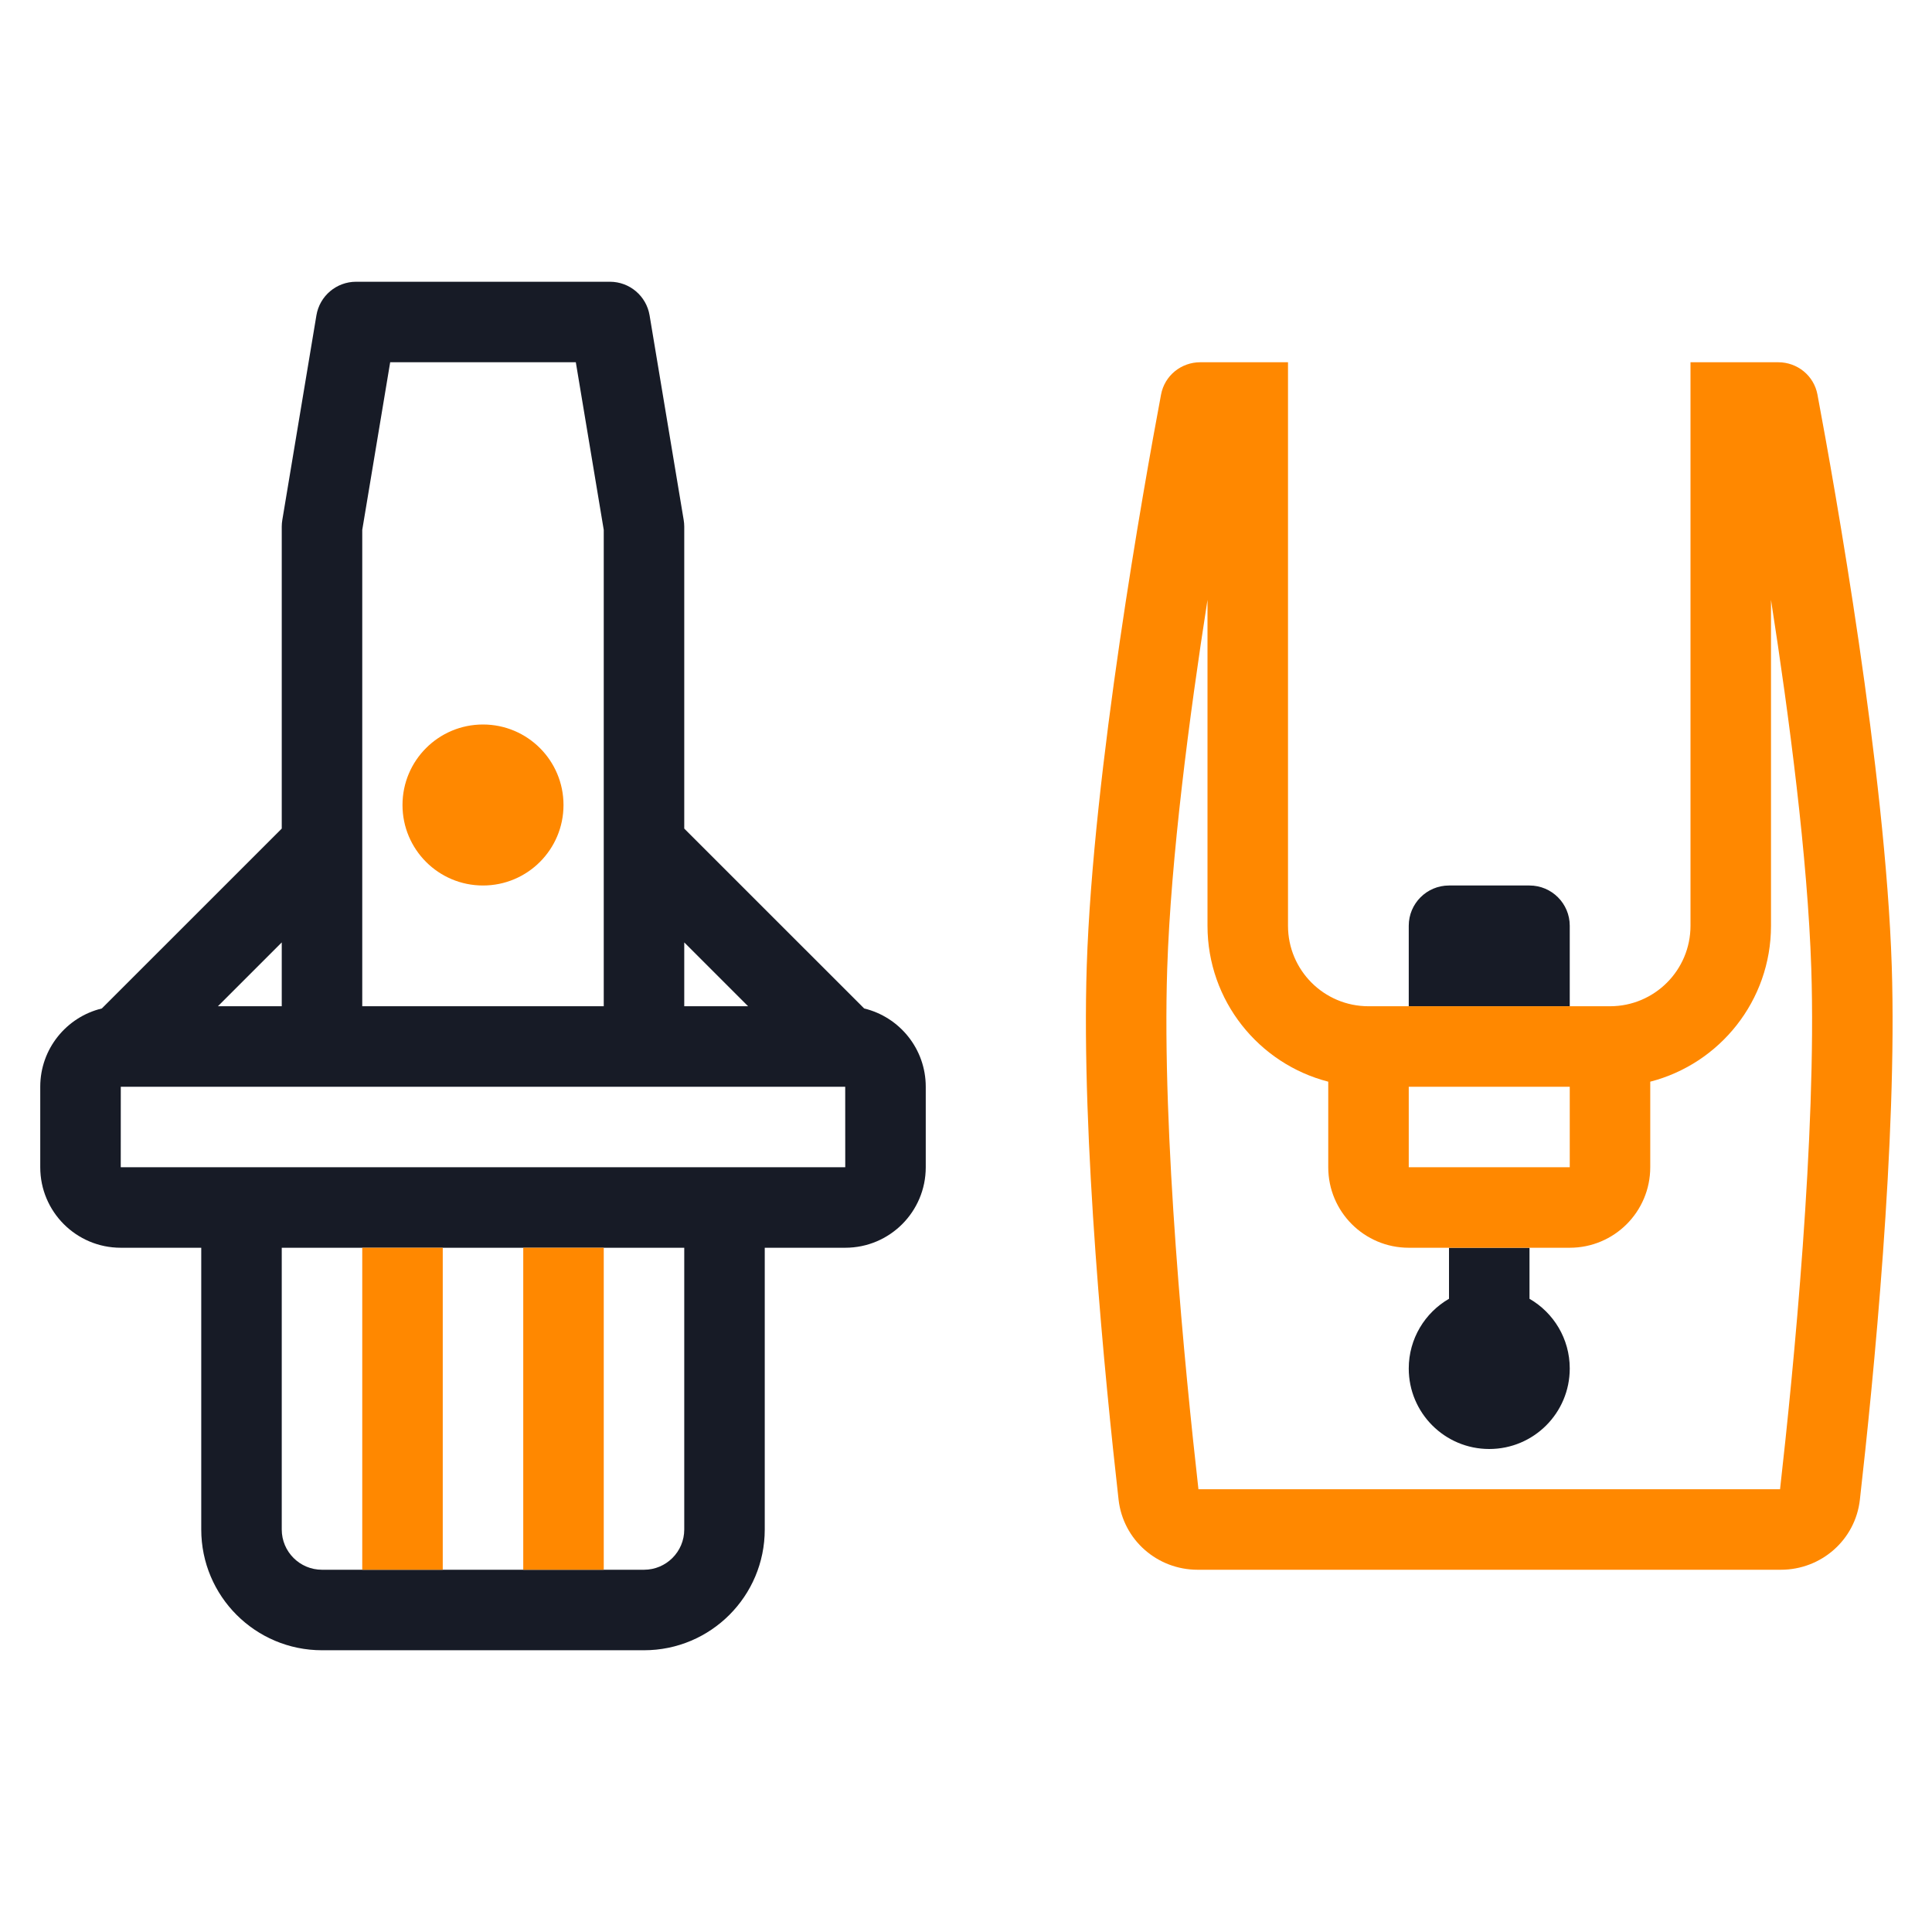
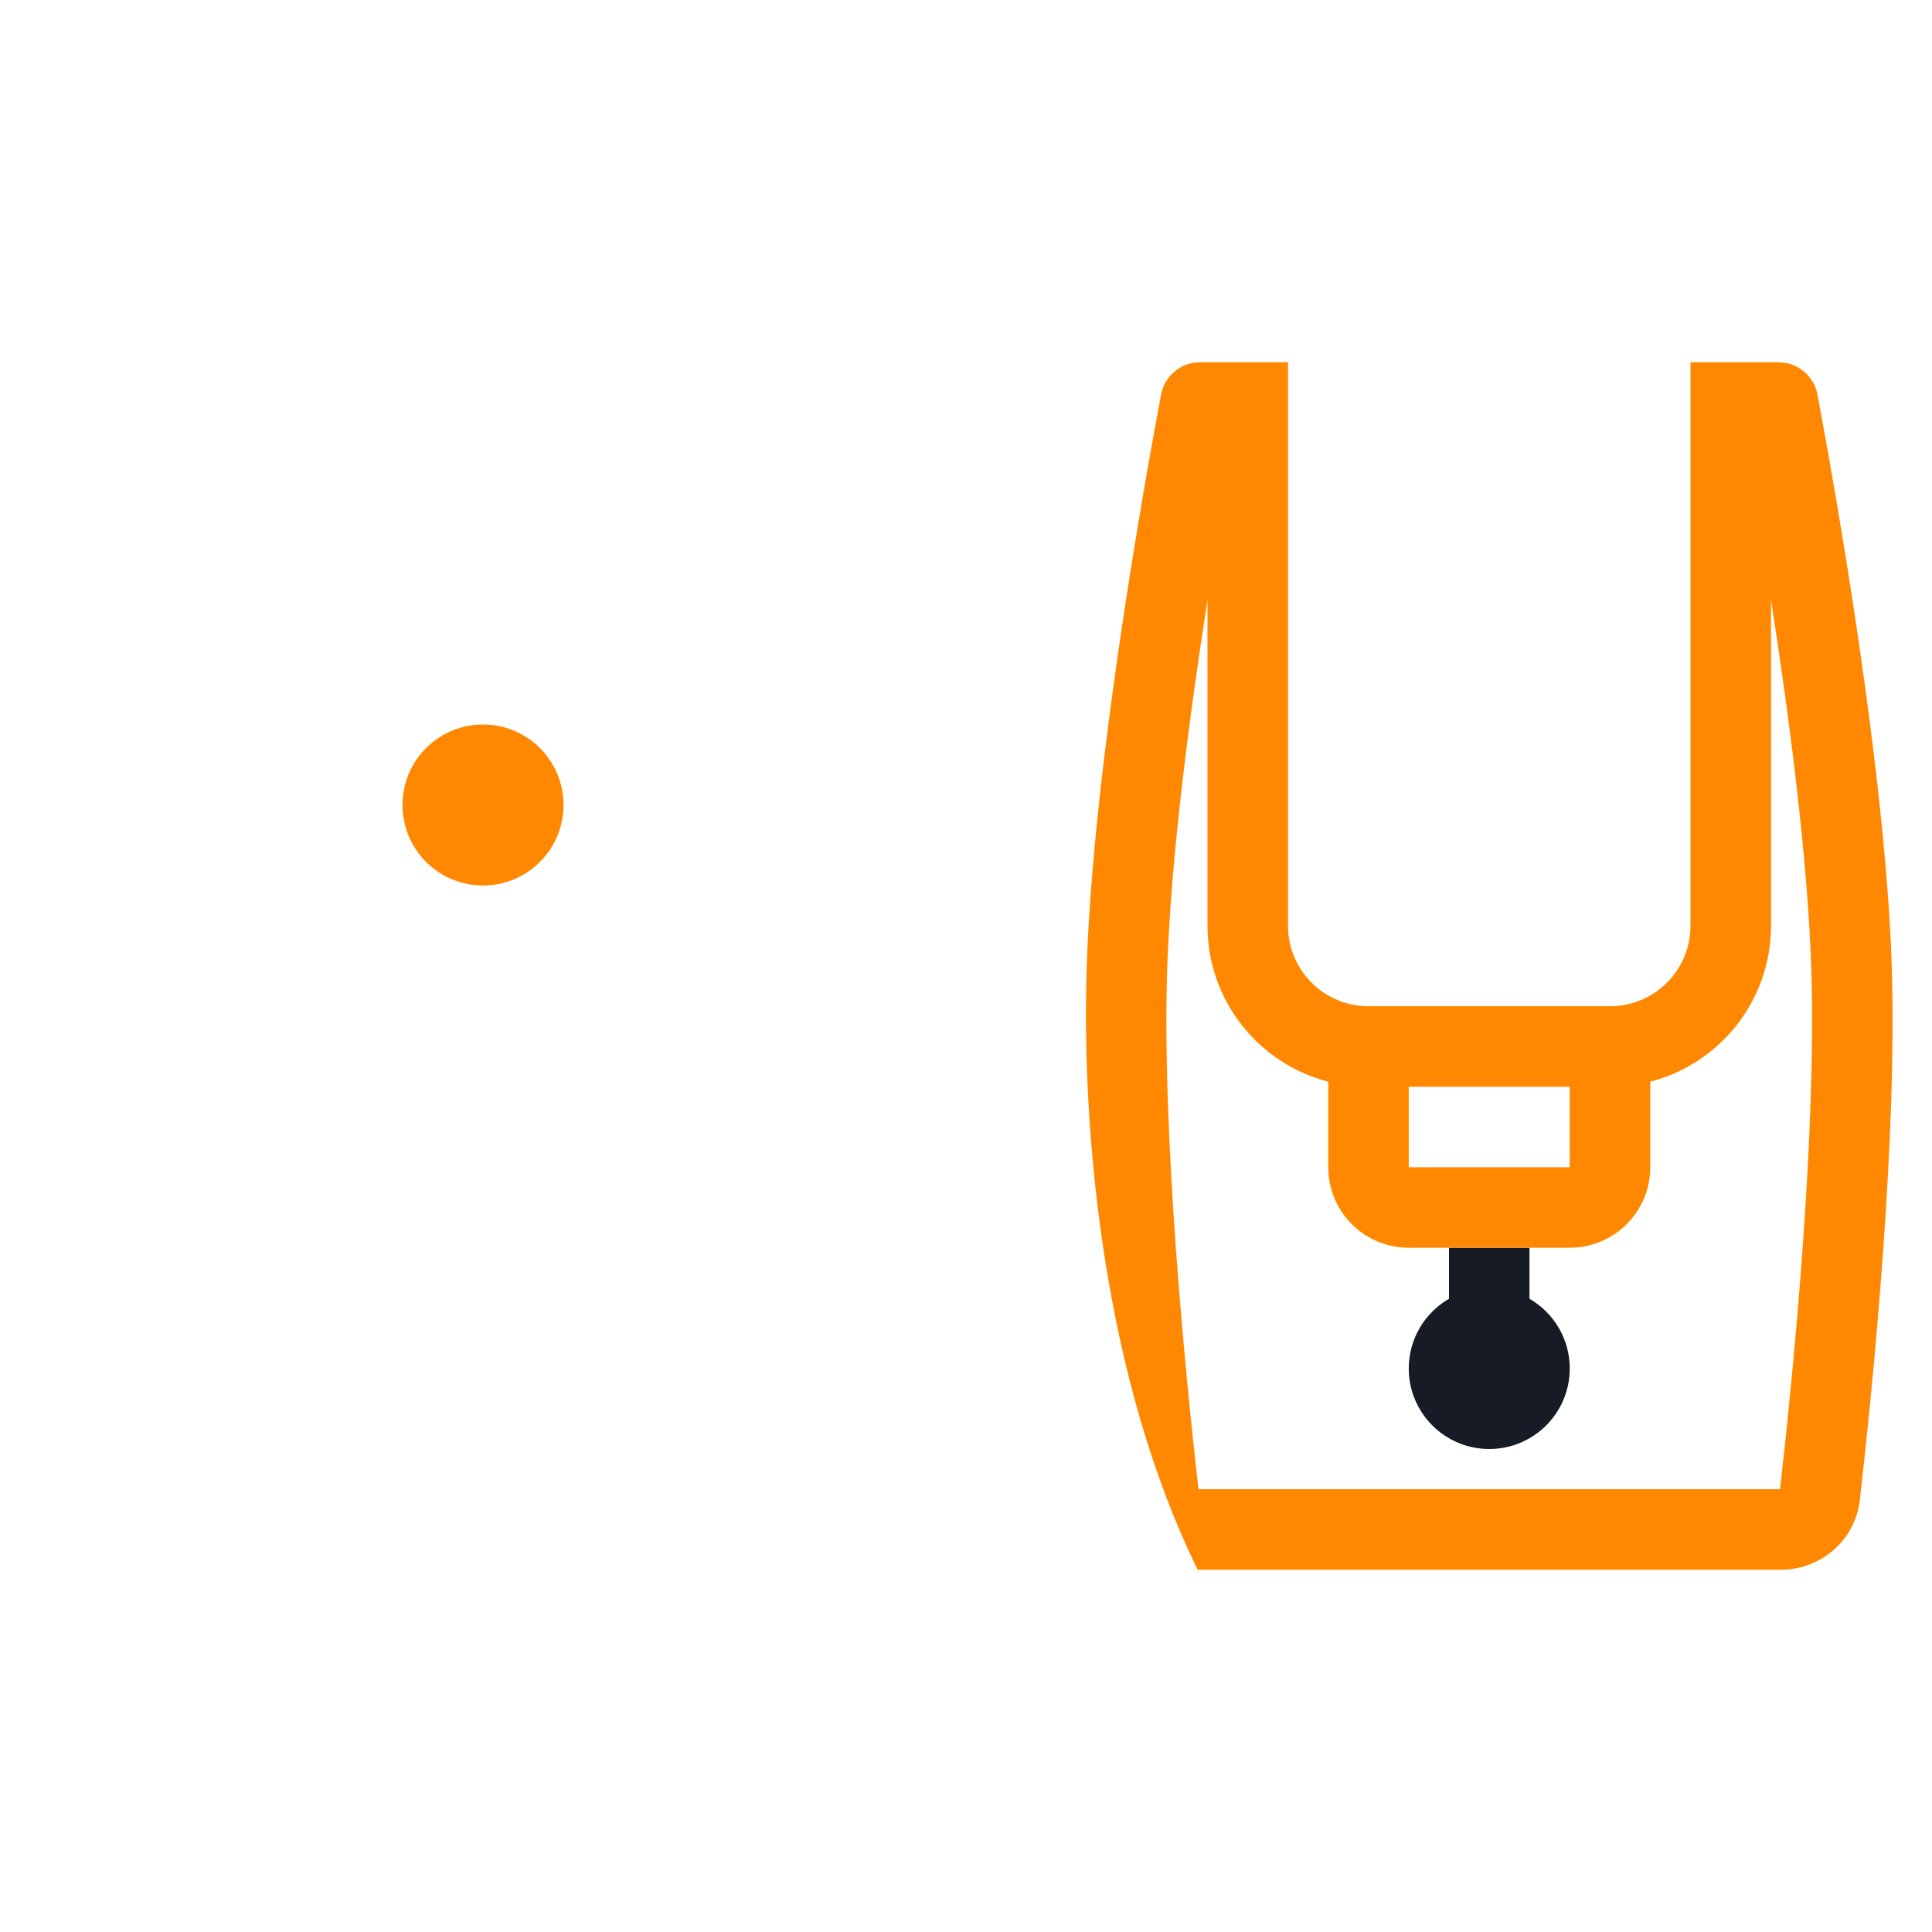
<svg xmlns="http://www.w3.org/2000/svg" width="48" height="48" viewBox="0 0 48 48" fill="none">
  <rect width="48" height="48" fill="white" />
-   <path fill-rule="evenodd" clip-rule="evenodd" d="M7 20.586V13.083C7 13.028 7.005 12.973 7.014 12.918L7.861 7.836C7.941 7.353 8.358 7 8.847 7H15.153C15.642 7 16.059 7.353 16.139 7.836L16.986 12.918C16.995 12.973 17 13.028 17 13.083V20.586L21.47 25.055C22.348 25.267 23 26.057 23 27V29C23 30.105 22.105 31 21 31H19V38C19 39.657 17.657 41 16 41H8C6.343 41 5 39.657 5 38V31H3C1.895 31 1 30.105 1 29V27C1 26.057 1.652 25.267 2.53 25.055L7 20.586ZM14.306 9L15 13.165V25H9V13.165L9.694 9H14.306ZM7 31H17V38C17 38.552 16.552 39 16 39H8C7.448 39 7 38.552 7 38V31ZM7 23.414L5.414 25H7V23.414ZM17 23.414V25H18.586L17 23.414ZM20.999 27H3.001L3 29H21L20.999 27Z" fill="#171B26" />
  <path d="M38 31H36V32.268C35.402 32.613 35 33.26 35 34C35 35.105 35.895 36 37 36C38.105 36 39 35.105 39 34C39 33.26 38.598 32.613 38 32.268V31Z" fill="#171B26" />
-   <path d="M35 23C35 22.448 35.448 22 36 22H38C38.552 22 39 22.448 39 23V25H35V23Z" fill="#171B26" />
-   <path fill-rule="evenodd" clip-rule="evenodd" d="M28.846 9.802C28.934 9.333 29.344 9 29.821 9L32 9V23C32 24.105 32.895 25 34 25H40C41.105 25 42 24.105 42 23V9H44.179C44.656 9 45.066 9.333 45.154 9.802C45.594 12.15 46.841 19.15 47 24C47.14 28.29 46.541 34.325 46.208 37.261C46.095 38.259 45.248 39 44.244 39H29.756C28.751 39 27.905 38.259 27.791 37.261C27.459 34.325 26.86 28.29 27 24C27.158 19.15 28.405 12.15 28.846 9.802ZM45.001 24.065C45.135 28.175 44.559 34.046 44.225 37H29.775C29.441 34.046 28.864 28.175 28.999 24.065C29.089 21.313 29.547 17.805 30 14.903V23C30 24.864 31.275 26.43 33 26.874V29C33 30.105 33.895 31 35 31H39C40.105 31 41 30.105 41 29V26.874C42.725 26.43 44 24.864 44 23V14.903C44.452 17.805 44.911 21.313 45.001 24.065ZM39 27H35V29H39V27Z" fill="#FF8800" />
-   <path d="M11 39V31H9V39H11Z" fill="#FF8800" />
-   <path d="M15 39V31H13V39H15Z" fill="#FF8800" />
+   <path fill-rule="evenodd" clip-rule="evenodd" d="M28.846 9.802C28.934 9.333 29.344 9 29.821 9L32 9V23C32 24.105 32.895 25 34 25H40C41.105 25 42 24.105 42 23V9H44.179C44.656 9 45.066 9.333 45.154 9.802C45.594 12.15 46.841 19.15 47 24C47.14 28.29 46.541 34.325 46.208 37.261C46.095 38.259 45.248 39 44.244 39H29.756C27.459 34.325 26.86 28.29 27 24C27.158 19.15 28.405 12.15 28.846 9.802ZM45.001 24.065C45.135 28.175 44.559 34.046 44.225 37H29.775C29.441 34.046 28.864 28.175 28.999 24.065C29.089 21.313 29.547 17.805 30 14.903V23C30 24.864 31.275 26.43 33 26.874V29C33 30.105 33.895 31 35 31H39C40.105 31 41 30.105 41 29V26.874C42.725 26.43 44 24.864 44 23V14.903C44.452 17.805 44.911 21.313 45.001 24.065ZM39 27H35V29H39V27Z" fill="#FF8800" />
  <path d="M12 22C13.105 22 14 21.105 14 20C14 18.895 13.105 18 12 18C10.895 18 10 18.895 10 20C10 21.105 10.895 22 12 22Z" fill="#FF8800" />
</svg>